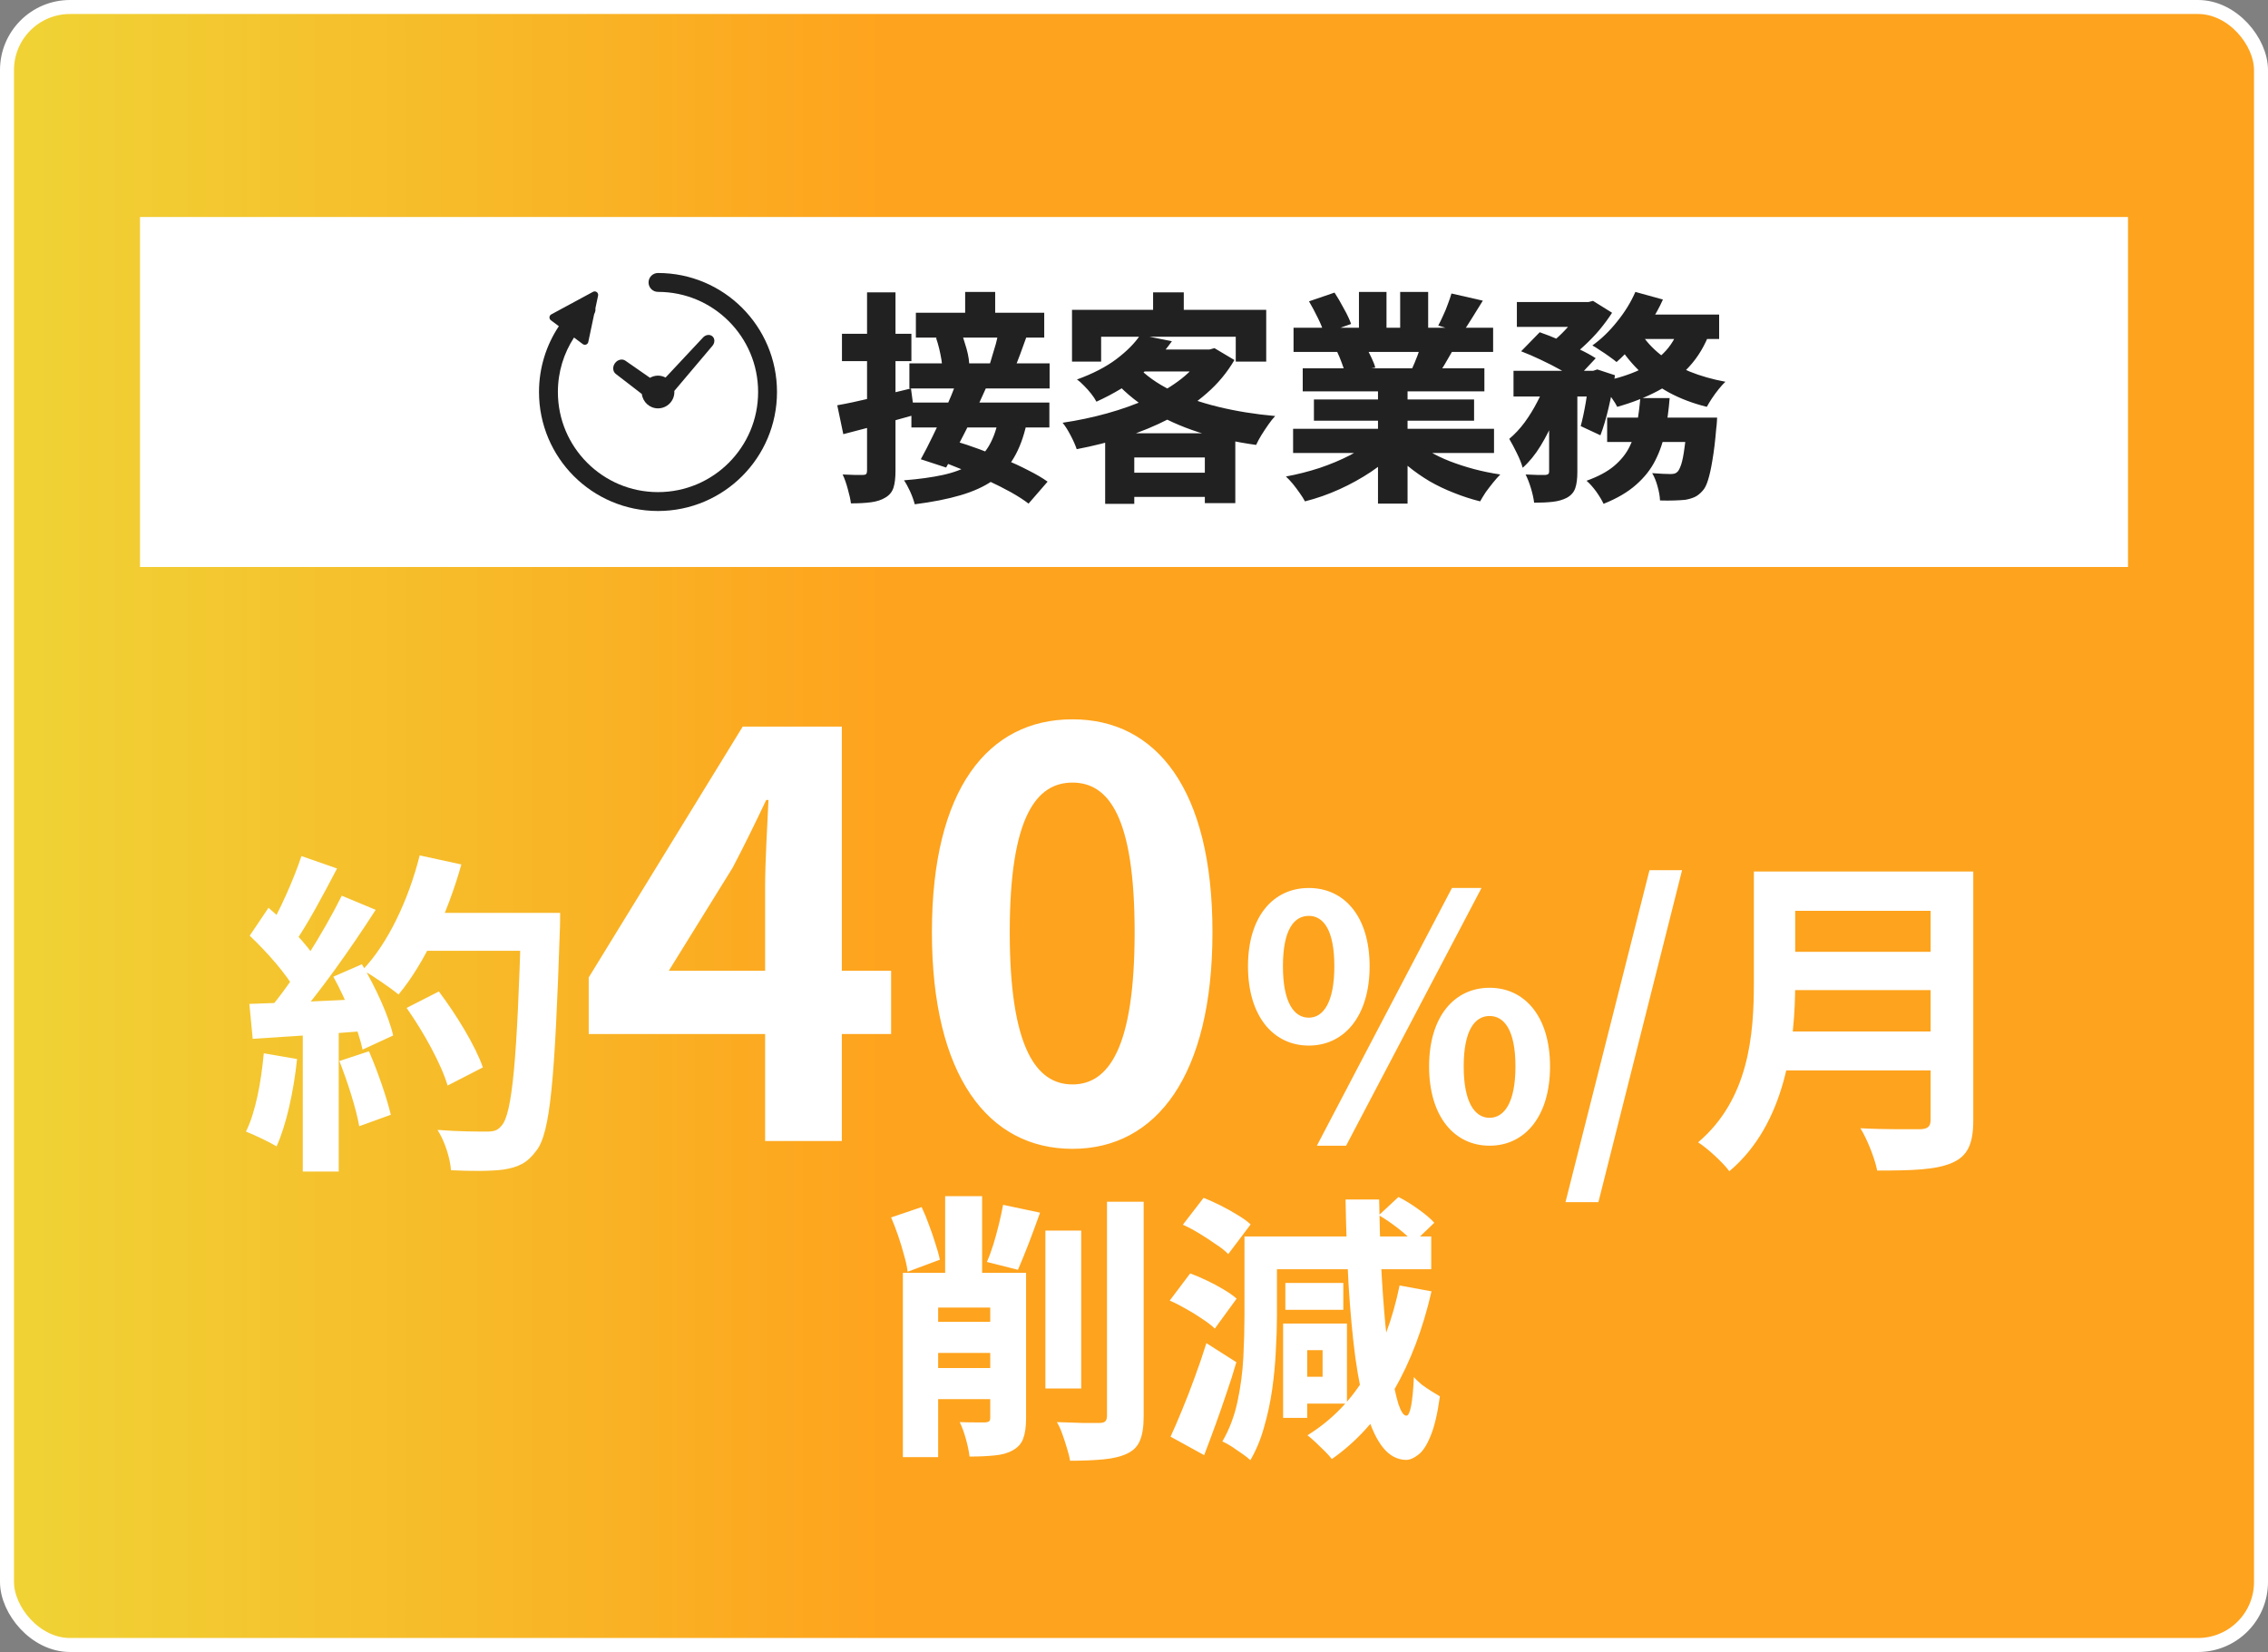
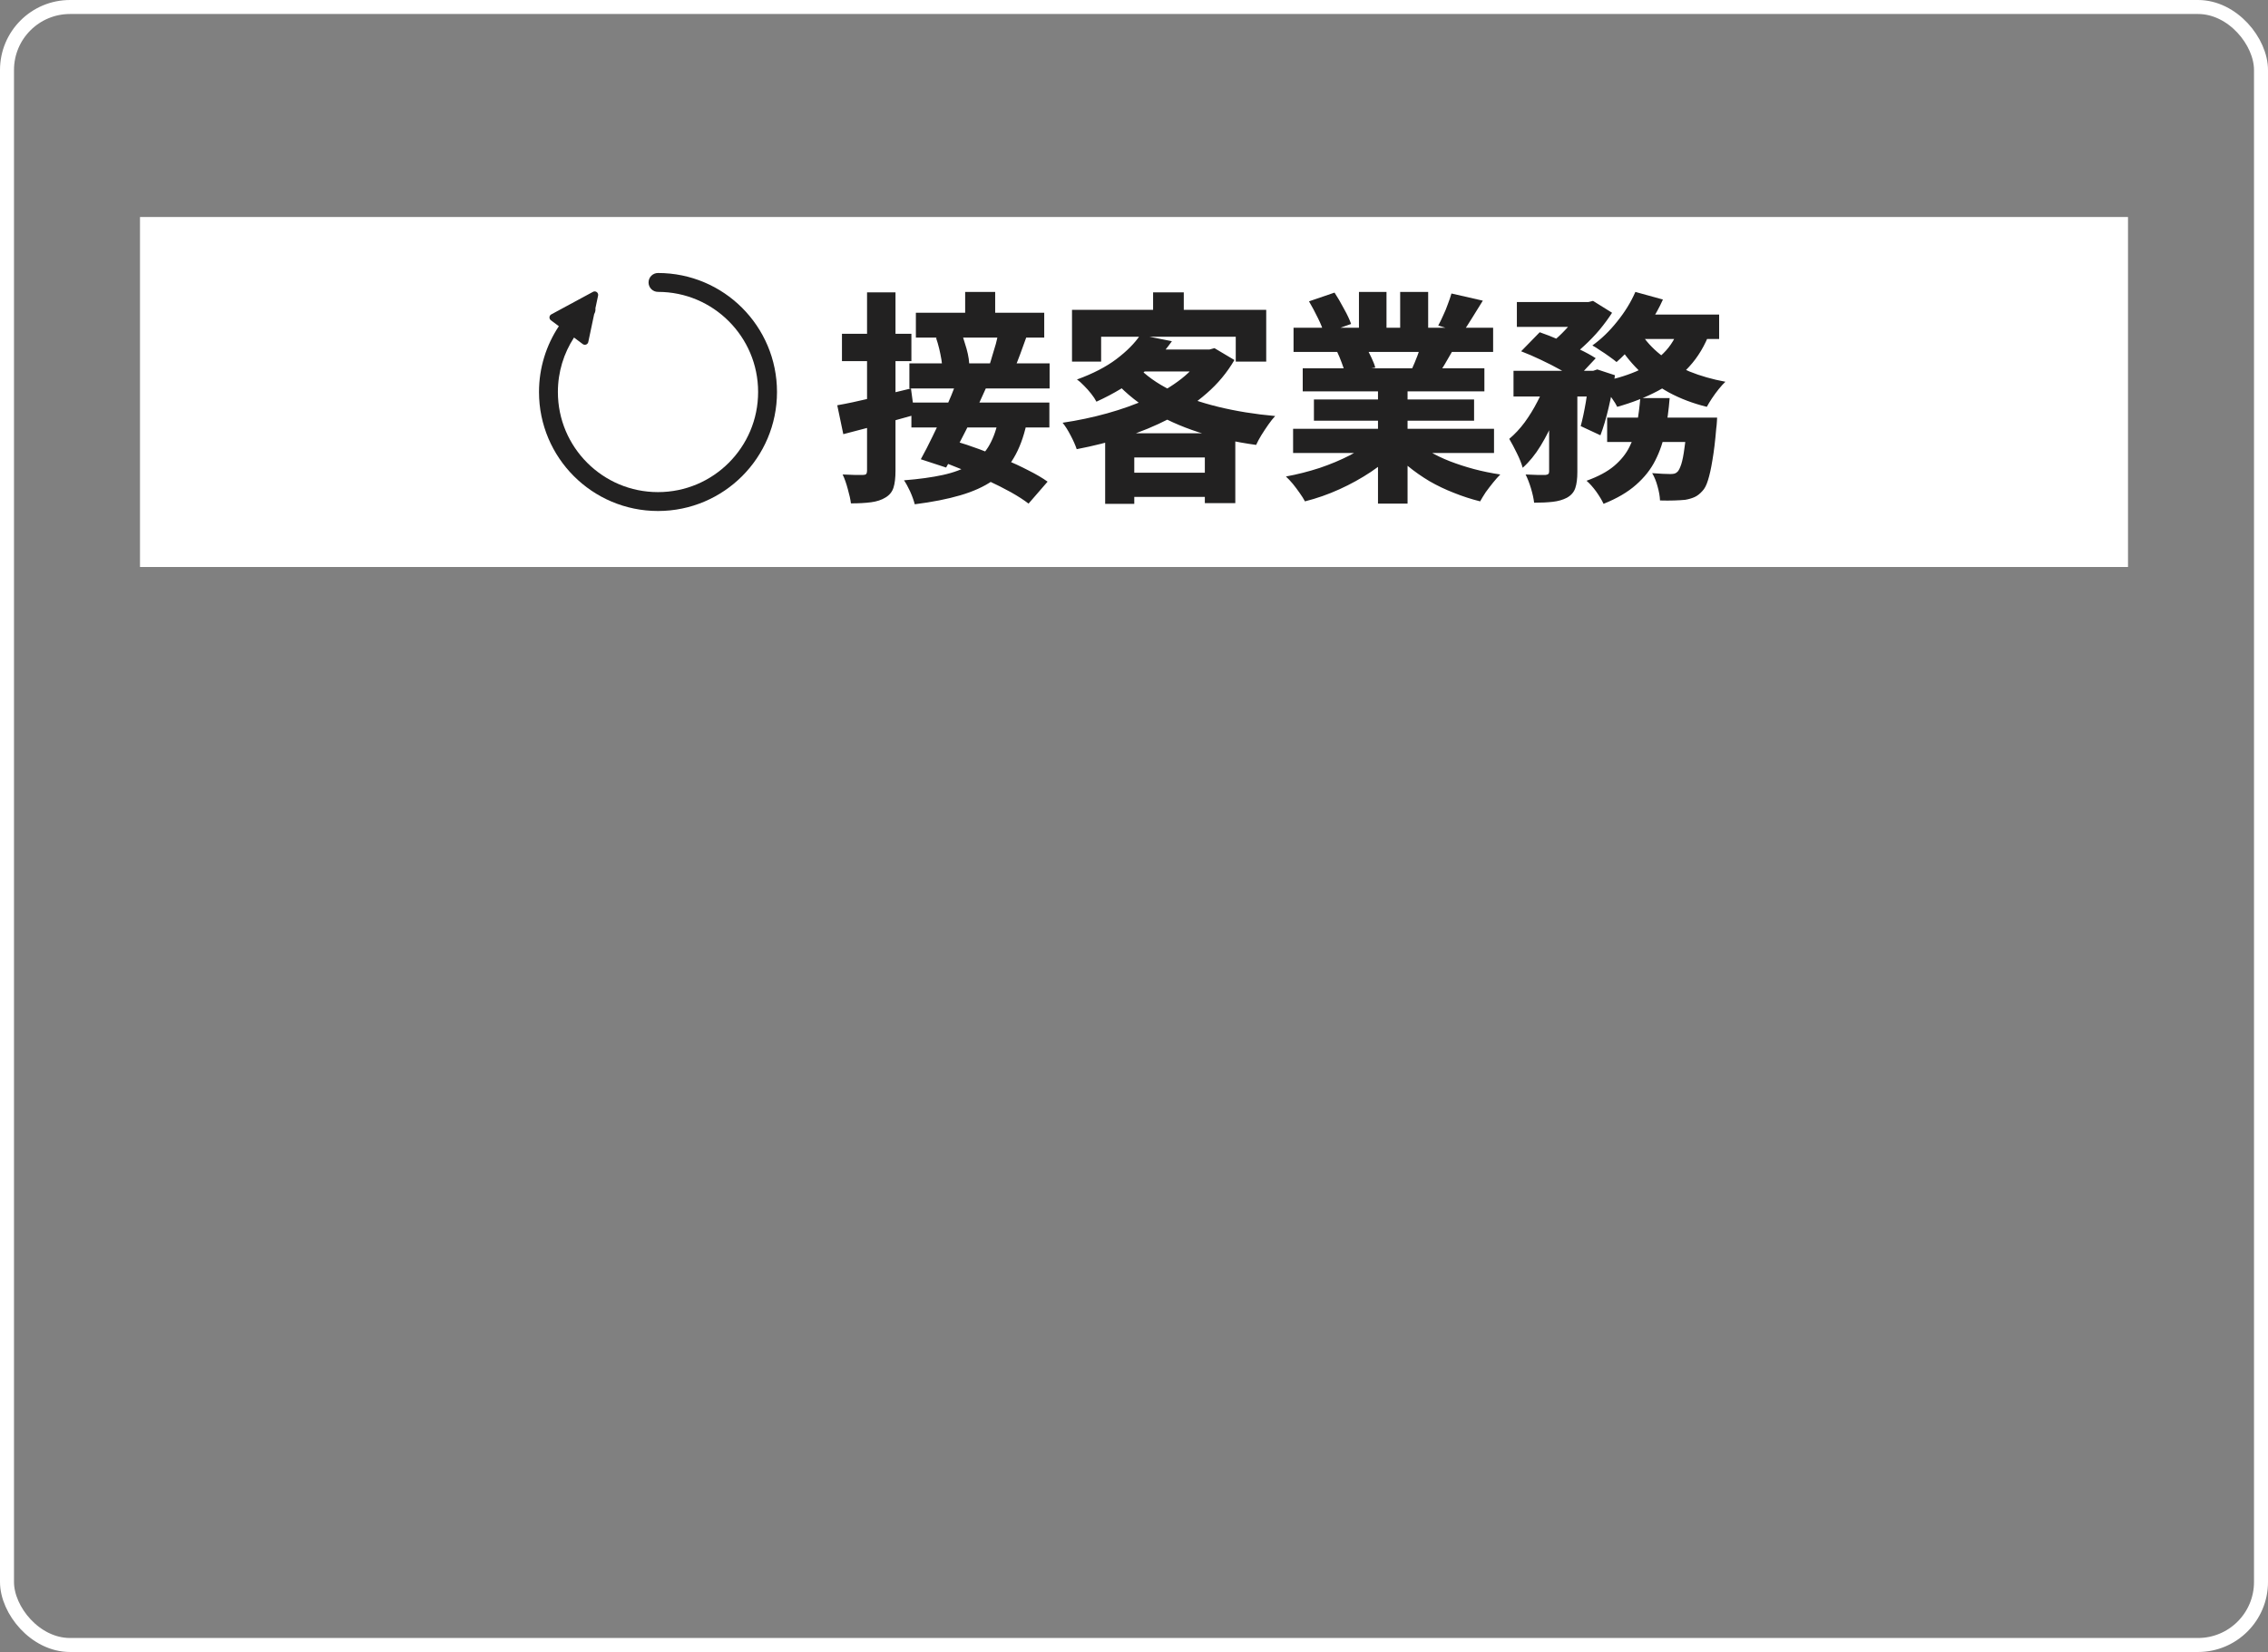
<svg xmlns="http://www.w3.org/2000/svg" width="162" height="118" viewBox="0 0 162 118" fill="none">
  <rect x="0" y="0" width="162" height="118" fill="#808080" stroke="none" />
-   <rect x="0.5" y="0.5" width="161" height="117" rx="4.5" fill="url(#paint0_linear_639_5241)" />
  <rect x="0.5" y="0.5" width="161" height="117" rx="4.5" stroke="white" />
  <rect width="142" height="25" transform="translate(10 15.5)" fill="white" />
-   <path d="M43.99 26.712L45.845 28.143C45.917 28.72 46.403 29.169 47 29.169C47.646 29.169 48.169 28.646 48.169 28C48.169 27.975 48.163 27.952 48.162 27.927L50.881 24.71C51.071 24.497 51.075 24.19 50.89 24.026C50.704 23.861 50.401 23.9 50.211 24.113L47.539 26.968C47.377 26.883 47.195 26.831 47 26.831C46.791 26.831 46.597 26.89 46.428 26.986L44.68 25.77C44.455 25.604 44.117 25.68 43.926 25.941C43.736 26.201 43.764 26.546 43.99 26.712Z" fill="#222121" />
  <path d="M47 19.5C46.627 19.5 46.325 19.802 46.325 20.175C46.325 20.547 46.627 20.849 47 20.849C48.977 20.849 50.76 21.648 52.056 22.944C53.352 24.24 54.151 26.023 54.151 28C54.151 29.977 53.352 31.76 52.056 33.056C50.76 34.352 48.977 35.151 47 35.151C45.023 35.151 43.24 34.352 41.944 33.056C40.648 31.76 39.849 29.977 39.849 28C39.849 26.564 40.273 25.23 41.001 24.11L41.627 24.578C41.695 24.629 41.785 24.642 41.864 24.611C41.943 24.581 42.002 24.514 42.02 24.43L42.441 22.437C42.516 22.309 42.548 22.16 42.53 22.015L42.721 21.114C42.741 21.02 42.704 20.922 42.626 20.864C42.549 20.806 42.445 20.798 42.359 20.845L39.378 22.456C39.303 22.497 39.254 22.572 39.248 22.657C39.242 22.741 39.279 22.823 39.347 22.874L39.918 23.3C39.023 24.647 38.5 26.264 38.5 28C38.501 32.695 42.305 36.499 47 36.5C51.695 36.499 55.499 32.695 55.5 28C55.499 23.305 51.695 19.5 47 19.5Z" fill="#222121" />
  <path d="M68.94 20.852H71.084V23.012H68.94V20.852ZM65.42 22.34H74.588V24.116H65.42V22.34ZM64.956 25.956H74.972V27.748H64.956V25.956ZM66.86 24.132L68.668 23.78C68.764 24.015 68.849 24.265 68.924 24.532C69.009 24.788 69.079 25.039 69.132 25.284C69.185 25.529 69.217 25.753 69.228 25.956L67.308 26.372C67.308 26.169 67.287 25.94 67.244 25.684C67.201 25.428 67.148 25.167 67.084 24.9C67.02 24.633 66.945 24.377 66.86 24.132ZM71.292 23.812L73.34 24.004C73.18 24.452 73.025 24.879 72.876 25.284C72.727 25.689 72.588 26.036 72.46 26.324L70.668 26.1C70.743 25.876 70.817 25.631 70.892 25.364C70.977 25.097 71.057 24.831 71.132 24.564C71.207 24.287 71.26 24.036 71.292 23.812ZM65.1 28.756H74.956V30.532H65.1V28.756ZM68.316 27.316L70.428 27.716C70.14 28.367 69.831 29.033 69.5 29.716C69.169 30.399 68.839 31.055 68.508 31.684C68.177 32.313 67.868 32.884 67.58 33.396L65.772 32.804C66.039 32.324 66.321 31.775 66.62 31.156C66.929 30.527 67.233 29.881 67.532 29.22C67.831 28.548 68.092 27.913 68.316 27.316ZM66.988 32.884L68.22 31.508C68.764 31.668 69.34 31.86 69.948 32.084C70.556 32.308 71.159 32.548 71.756 32.804C72.364 33.06 72.935 33.327 73.468 33.604C74.001 33.871 74.455 34.137 74.828 34.404L73.468 35.972C73.137 35.716 72.716 35.444 72.204 35.156C71.703 34.879 71.153 34.601 70.556 34.324C69.959 34.047 69.351 33.785 68.732 33.54C68.124 33.284 67.543 33.065 66.988 32.884ZM71.292 30.084L73.324 30.276C73.111 31.236 72.807 32.047 72.412 32.708C72.028 33.369 71.521 33.913 70.892 34.34C70.273 34.767 69.505 35.113 68.588 35.38C67.681 35.647 66.599 35.86 65.34 36.02C65.265 35.732 65.153 35.423 65.004 35.092C64.855 34.772 64.711 34.511 64.572 34.308C65.649 34.223 66.577 34.095 67.356 33.924C68.135 33.753 68.785 33.508 69.308 33.188C69.831 32.868 70.252 32.457 70.572 31.956C70.892 31.444 71.132 30.82 71.292 30.084ZM59.804 28.948C60.476 28.831 61.281 28.66 62.22 28.436C63.169 28.212 64.119 27.983 65.068 27.748L65.324 29.636C64.46 29.881 63.58 30.127 62.684 30.372C61.799 30.607 60.983 30.82 60.236 31.012L59.804 28.948ZM60.14 23.844H65.1V25.796H60.14V23.844ZM61.932 20.884H63.964V33.62C63.964 34.132 63.916 34.537 63.82 34.836C63.724 35.135 63.532 35.369 63.244 35.54C62.967 35.711 62.625 35.823 62.22 35.876C61.815 35.929 61.335 35.956 60.78 35.956C60.748 35.679 60.673 35.337 60.556 34.932C60.449 34.527 60.327 34.18 60.188 33.892C60.487 33.903 60.775 33.913 61.052 33.924C61.34 33.924 61.537 33.924 61.644 33.924C61.751 33.924 61.825 33.903 61.868 33.86C61.911 33.807 61.932 33.727 61.932 33.62V20.884ZM81.452 23.924L83.708 24.372C83.079 25.257 82.337 26.057 81.484 26.772C80.631 27.476 79.575 28.116 78.316 28.692C78.231 28.521 78.108 28.335 77.948 28.132C77.788 27.929 77.617 27.737 77.436 27.556C77.255 27.364 77.084 27.215 76.924 27.108C78.065 26.692 79.004 26.207 79.74 25.652C80.487 25.087 81.057 24.511 81.452 23.924ZM82.06 24.964H86.62V26.532H80.636L82.06 24.964ZM85.98 24.964H86.396L86.748 24.868L88.172 25.716C87.649 26.612 86.988 27.407 86.188 28.1C85.399 28.793 84.508 29.396 83.516 29.908C82.524 30.42 81.468 30.857 80.348 31.22C79.228 31.572 78.081 31.86 76.908 32.084C76.812 31.796 76.668 31.471 76.476 31.108C76.284 30.735 76.092 30.431 75.9 30.196C76.988 30.036 78.049 29.812 79.084 29.524C80.119 29.236 81.089 28.889 81.996 28.484C82.903 28.068 83.697 27.593 84.38 27.06C85.073 26.516 85.607 25.913 85.98 25.252V24.964ZM81.212 26.148C81.831 26.809 82.636 27.385 83.628 27.876C84.62 28.356 85.751 28.751 87.02 29.06C88.289 29.369 89.644 29.588 91.084 29.716C90.924 29.887 90.759 30.095 90.588 30.34C90.417 30.585 90.252 30.836 90.092 31.092C89.943 31.337 89.82 31.567 89.724 31.78C88.252 31.577 86.876 31.273 85.596 30.868C84.316 30.452 83.153 29.924 82.108 29.284C81.063 28.633 80.151 27.855 79.372 26.948L81.212 26.148ZM78.94 30.948H88.236V35.94H86.06V32.676H81.02V35.988H78.94V30.948ZM79.996 33.764H87.116V35.492H79.996V33.764ZM82.364 20.884H84.556V23.204H82.364V20.884ZM76.572 22.132H90.444V25.828H88.268V24.052H78.652V25.828H76.572V22.132ZM92.364 30.628H106.716V32.356H92.364V30.628ZM92.396 23.412H106.652V25.14H92.396V23.412ZM93.052 26.308H106.028V27.956H93.052V26.308ZM93.852 28.532H105.292V30.052H93.852V28.532ZM98.428 27.156H100.54V35.972H98.428V27.156ZM97.068 20.852H99.036V24.228H97.068V20.852ZM100.012 20.852H102.012V24.1H100.012V20.852ZM98.092 31.412L99.756 32.164C99.244 32.719 98.636 33.231 97.932 33.7C97.228 34.169 96.476 34.585 95.676 34.948C94.876 35.311 94.055 35.599 93.212 35.812C93.116 35.631 92.988 35.428 92.828 35.204C92.679 34.991 92.519 34.777 92.348 34.564C92.177 34.361 92.012 34.185 91.852 34.036C92.663 33.887 93.463 33.684 94.252 33.428C95.041 33.161 95.767 32.857 96.428 32.516C97.1 32.164 97.655 31.796 98.092 31.412ZM100.924 31.364C101.244 31.663 101.628 31.951 102.076 32.228C102.524 32.495 103.02 32.735 103.564 32.948C104.119 33.161 104.695 33.348 105.292 33.508C105.9 33.668 106.524 33.796 107.164 33.892C107.004 34.052 106.833 34.244 106.652 34.468C106.471 34.692 106.295 34.921 106.124 35.156C105.964 35.401 105.831 35.62 105.724 35.812C105.084 35.652 104.46 35.449 103.852 35.204C103.244 34.969 102.663 34.692 102.108 34.372C101.553 34.041 101.036 33.679 100.556 33.284C100.076 32.889 99.649 32.468 99.276 32.02L100.924 31.364ZM103.676 20.964L105.916 21.476C105.649 21.913 105.388 22.335 105.132 22.74C104.887 23.145 104.657 23.492 104.444 23.78L102.732 23.252C102.849 23.039 102.967 22.799 103.084 22.532C103.212 22.265 103.324 21.993 103.42 21.716C103.527 21.439 103.612 21.188 103.676 20.964ZM101.58 24.404L103.836 24.916C103.612 25.311 103.399 25.679 103.196 26.02C102.993 26.361 102.807 26.655 102.636 26.9L100.828 26.404C100.967 26.105 101.105 25.775 101.244 25.412C101.383 25.039 101.495 24.703 101.58 24.404ZM93.5 21.524L95.324 20.9C95.548 21.241 95.772 21.625 95.996 22.052C96.231 22.468 96.401 22.831 96.508 23.14L94.572 23.828C94.497 23.519 94.353 23.151 94.14 22.724C93.927 22.287 93.713 21.887 93.5 21.524ZM95.516 25.14L97.58 24.82C97.708 25.033 97.836 25.279 97.964 25.556C98.092 25.823 98.183 26.057 98.236 26.26L96.076 26.628C96.023 26.436 95.943 26.196 95.836 25.908C95.729 25.62 95.623 25.364 95.516 25.14ZM108.348 21.572H113.532V23.348H108.348V21.572ZM114.796 29.828H121.196V31.572H114.796V29.828ZM108.108 26.484H114.044V28.324H108.108V26.484ZM110.652 27.236H112.668V33.716C112.668 34.185 112.62 34.564 112.524 34.852C112.428 35.151 112.225 35.385 111.916 35.556C111.628 35.705 111.292 35.801 110.908 35.844C110.524 35.887 110.081 35.908 109.58 35.908C109.548 35.62 109.473 35.279 109.356 34.884C109.239 34.5 109.111 34.169 108.972 33.892C109.26 33.903 109.543 33.913 109.82 33.924C110.108 33.924 110.3 33.924 110.396 33.924C110.492 33.913 110.556 33.892 110.588 33.86C110.631 33.828 110.652 33.769 110.652 33.684V27.236ZM120.508 29.828H122.652C122.652 29.828 122.647 29.924 122.636 30.116C122.625 30.308 122.609 30.473 122.588 30.612C122.513 31.508 122.423 32.26 122.316 32.868C122.22 33.465 122.113 33.945 121.996 34.308C121.889 34.66 121.756 34.916 121.596 35.076C121.415 35.279 121.228 35.423 121.036 35.508C120.844 35.593 120.625 35.657 120.38 35.7C120.177 35.721 119.916 35.737 119.596 35.748C119.287 35.759 118.945 35.759 118.572 35.748C118.561 35.449 118.503 35.113 118.396 34.74C118.3 34.377 118.172 34.063 118.012 33.796C118.279 33.817 118.529 33.833 118.764 33.844C118.999 33.855 119.18 33.86 119.308 33.86C119.436 33.86 119.537 33.849 119.612 33.828C119.687 33.807 119.761 33.759 119.836 33.684C119.921 33.588 120.007 33.412 120.092 33.156C120.177 32.889 120.252 32.511 120.316 32.02C120.391 31.519 120.455 30.879 120.508 30.1V29.828ZM117.164 28.436H119.26C119.196 29.268 119.089 30.057 118.94 30.804C118.801 31.54 118.567 32.233 118.236 32.884C117.916 33.524 117.457 34.105 116.86 34.628C116.273 35.151 115.5 35.604 114.54 35.988C114.423 35.732 114.247 35.439 114.012 35.108C113.777 34.788 113.548 34.532 113.324 34.34C114.156 34.041 114.812 33.689 115.292 33.284C115.783 32.868 116.151 32.409 116.396 31.908C116.652 31.407 116.828 30.863 116.924 30.276C117.031 29.689 117.111 29.076 117.164 28.436ZM108.652 25.092L109.98 23.732C110.417 23.881 110.881 24.063 111.372 24.276C111.873 24.489 112.353 24.713 112.812 24.948C113.281 25.172 113.671 25.385 113.98 25.588L112.556 27.108C112.279 26.895 111.916 26.665 111.468 26.42C111.031 26.175 110.561 25.935 110.06 25.7C109.569 25.465 109.1 25.263 108.652 25.092ZM113.532 26.484H113.804L114.092 26.388L115.356 26.804C115.239 27.551 115.089 28.313 114.908 29.092C114.727 29.871 114.529 30.537 114.316 31.092L112.908 30.436C113.036 29.967 113.159 29.391 113.276 28.708C113.393 28.025 113.479 27.38 113.532 26.772V26.484ZM119.948 23.332L122.156 23.668C121.793 24.66 121.292 25.503 120.652 26.196C120.023 26.889 119.276 27.465 118.412 27.924C117.548 28.383 116.583 28.761 115.516 29.06C115.441 28.9 115.324 28.708 115.164 28.484C115.015 28.26 114.849 28.041 114.668 27.828C114.497 27.615 114.343 27.439 114.204 27.3C115.196 27.119 116.081 26.863 116.86 26.532C117.639 26.191 118.289 25.759 118.812 25.236C119.345 24.713 119.724 24.079 119.948 23.332ZM116.812 20.852L118.78 21.396C118.524 21.972 118.209 22.537 117.836 23.092C117.463 23.636 117.073 24.148 116.668 24.628C116.273 25.097 115.873 25.508 115.468 25.86C115.329 25.743 115.153 25.609 114.94 25.46C114.737 25.311 114.524 25.167 114.3 25.028C114.087 24.879 113.9 24.761 113.74 24.676C114.369 24.228 114.956 23.663 115.5 22.98C116.055 22.297 116.492 21.588 116.812 20.852ZM117.18 23.764C117.543 24.34 118.017 24.863 118.604 25.332C119.201 25.801 119.889 26.201 120.668 26.532C121.457 26.852 122.316 27.097 123.244 27.268C123.095 27.407 122.935 27.583 122.764 27.796C122.593 28.009 122.433 28.228 122.284 28.452C122.135 28.676 122.012 28.879 121.916 29.06C120.924 28.815 120.023 28.473 119.212 28.036C118.401 27.588 117.676 27.055 117.036 26.436C116.407 25.817 115.863 25.113 115.404 24.324L117.18 23.764ZM110.476 27.124L111.82 27.652C111.628 28.356 111.377 29.076 111.068 29.812C110.769 30.537 110.428 31.215 110.044 31.844C109.66 32.473 109.233 32.996 108.764 33.412C108.679 33.103 108.54 32.756 108.348 32.372C108.156 31.977 107.975 31.636 107.804 31.348C108.199 31.017 108.567 30.623 108.908 30.164C109.249 29.695 109.553 29.199 109.82 28.676C110.097 28.153 110.316 27.636 110.476 27.124ZM116.844 22.468H122.796V24.212H116.012L116.844 22.468ZM113.02 21.572H113.468L113.788 21.492L115.148 22.34C114.903 22.724 114.609 23.124 114.268 23.54C113.927 23.945 113.559 24.329 113.164 24.692C112.78 25.055 112.391 25.369 111.996 25.636C111.815 25.476 111.591 25.3 111.324 25.108C111.057 24.916 110.823 24.756 110.62 24.628C110.951 24.383 111.271 24.105 111.58 23.796C111.889 23.487 112.172 23.167 112.428 22.836C112.684 22.495 112.881 22.196 113.02 21.94V21.572Z" fill="#222121" />
-   <path d="M29.043 71.996L31.347 70.82C32.595 72.476 33.963 74.708 34.491 76.244L31.971 77.54C31.539 76.052 30.267 73.724 29.043 71.996ZM29.835 65.204H38.451V67.916H29.835V65.204ZM37.227 65.204H40.011C40.011 65.204 40.011 66.164 39.987 66.524C39.627 77.108 39.315 80.924 38.307 82.196C37.635 83.108 36.987 83.372 35.979 83.54C35.091 83.66 33.627 83.66 32.211 83.588C32.163 82.772 31.779 81.524 31.251 80.708C32.763 80.828 34.155 80.828 34.779 80.828C35.259 80.828 35.547 80.756 35.811 80.42C36.603 79.604 36.939 75.548 37.227 65.78V65.204ZM29.979 61.1L32.955 61.748C31.947 65.324 30.291 68.852 28.467 71.036C27.891 70.556 26.619 69.692 25.899 69.284C27.723 67.388 29.187 64.244 29.979 61.1ZM21.531 61.148L24.075 62.036C23.091 63.908 21.963 66.044 21.027 67.364L19.083 66.572C19.947 65.132 20.979 62.828 21.531 61.148ZM24.411 63.98L26.835 64.988C25.059 67.748 22.707 71.084 20.859 73.124L19.107 72.236C20.955 70.076 23.139 66.548 24.411 63.98ZM17.835 66.836L19.179 64.844C20.475 65.948 21.963 67.484 22.587 68.54L21.123 70.796C20.523 69.644 19.059 67.988 17.835 66.836ZM23.811 69.764L25.851 68.876C26.811 70.484 27.771 72.572 28.083 73.964L25.899 74.972C25.611 73.604 24.723 71.42 23.811 69.764ZM17.811 71.708C20.043 71.636 23.355 71.492 26.571 71.324V73.604C23.547 73.844 20.427 74.06 18.051 74.204L17.811 71.708ZM24.243 75.788L26.355 75.092C26.979 76.532 27.627 78.404 27.915 79.628L25.659 80.444C25.443 79.196 24.819 77.252 24.243 75.788ZM18.843 75.236L21.219 75.644C20.979 77.948 20.451 80.348 19.755 81.884C19.251 81.572 18.171 81.068 17.571 80.828C18.267 79.412 18.651 77.276 18.843 75.236ZM21.627 72.98H24.195V83.684H21.627V72.98ZM54.651 81.5V63.3C54.651 61.58 54.811 58.9 54.891 57.14H54.731C53.971 58.74 53.171 60.38 52.331 61.98L47.771 69.34H63.651V73.86H42.051V69.82L53.051 51.9H60.131V81.5H54.651ZM76.605 82.06C70.565 82.06 66.565 76.82 66.565 66.58C66.565 56.38 70.565 51.38 76.605 51.38C82.605 51.38 86.605 56.38 86.605 66.58C86.605 76.82 82.605 82.06 76.605 82.06ZM76.605 77.46C79.165 77.46 81.045 74.9 81.045 66.58C81.045 58.3 79.165 55.9 76.605 55.9C74.045 55.9 72.125 58.3 72.125 66.58C72.125 74.9 74.045 77.46 76.605 77.46ZM93.486 74.684C90.942 74.684 89.142 72.572 89.142 69.02C89.142 65.468 90.942 63.428 93.486 63.428C96.03 63.428 97.83 65.468 97.83 69.02C97.83 72.572 96.03 74.684 93.486 74.684ZM93.486 72.692C94.518 72.692 95.31 71.612 95.31 69.02C95.31 66.404 94.518 65.42 93.486 65.42C92.43 65.42 91.638 66.404 91.638 69.02C91.638 71.612 92.43 72.692 93.486 72.692ZM94.062 81.836L103.71 63.428H105.822L96.15 81.836H94.062ZM106.398 81.836C103.878 81.836 102.078 79.748 102.078 76.172C102.078 72.62 103.878 70.556 106.398 70.556C108.918 70.556 110.718 72.62 110.718 76.172C110.718 79.748 108.918 81.836 106.398 81.836ZM106.398 79.844C107.43 79.844 108.246 78.788 108.246 76.172C108.246 73.556 107.43 72.572 106.398 72.572C105.366 72.572 104.55 73.556 104.55 76.172C104.55 78.788 105.366 79.844 106.398 79.844ZM111.82 85.868L117.82 62.156H120.148L114.172 85.868H111.82ZM127.245 62.252H139.245V65.06H127.245V62.252ZM127.269 67.988H139.365V70.724H127.269V67.988ZM127.149 73.676H139.197V76.46H127.149V73.676ZM125.277 62.252H128.229V70.196C128.229 74.372 127.581 80.252 123.525 83.66C123.093 83.06 121.917 81.98 121.293 81.596C124.941 78.5 125.277 73.868 125.277 70.196V62.252ZM137.901 62.252H140.949V80.012C140.949 81.716 140.541 82.58 139.437 83.06C138.285 83.564 136.581 83.612 134.085 83.612C133.917 82.748 133.365 81.356 132.885 80.588C134.589 80.684 136.581 80.66 137.157 80.66C137.709 80.636 137.901 80.468 137.901 79.964V62.252Z" fill="white" />
-   <path d="M74.671 87.9H77.231V99.18H74.671V87.9ZM79.071 85.84H81.691V101.14C81.691 101.9 81.604 102.48 81.431 102.88C81.271 103.293 80.971 103.607 80.531 103.82C80.091 104.033 79.524 104.173 78.831 104.24C78.151 104.307 77.351 104.34 76.431 104.34C76.391 104.073 76.317 103.773 76.211 103.44C76.117 103.12 76.011 102.793 75.891 102.46C75.771 102.113 75.637 101.82 75.491 101.58C76.144 101.607 76.757 101.627 77.331 101.64C77.917 101.64 78.317 101.64 78.531 101.64C78.717 101.64 78.851 101.607 78.931 101.54C79.024 101.46 79.071 101.327 79.071 101.14V85.84ZM65.371 97.72H72.931V99.94H65.371V97.72ZM65.371 94.42H72.931V96.64H65.371V94.42ZM67.511 85.44H70.151V92.66H67.511V85.44ZM70.731 90.92H73.291V101.32C73.291 101.907 73.224 102.38 73.091 102.74C72.971 103.1 72.717 103.387 72.331 103.6C71.971 103.8 71.537 103.92 71.031 103.96C70.537 104.013 69.944 104.04 69.251 104.04C69.211 103.68 69.124 103.26 68.991 102.78C68.857 102.3 68.711 101.9 68.551 101.58C68.897 101.593 69.251 101.6 69.611 101.6C69.984 101.6 70.244 101.6 70.391 101.6C70.524 101.587 70.611 101.56 70.651 101.52C70.704 101.48 70.731 101.393 70.731 101.26V90.92ZM63.651 86.96L65.831 86.22C66.017 86.607 66.191 87.027 66.351 87.48C66.524 87.933 66.677 88.38 66.811 88.82C66.957 89.247 67.064 89.633 67.131 89.98L64.831 90.84C64.791 90.493 64.704 90.093 64.571 89.64C64.451 89.187 64.311 88.727 64.151 88.26C63.991 87.793 63.824 87.36 63.651 86.96ZM71.651 86.06L74.291 86.62C74.024 87.367 73.751 88.107 73.471 88.84C73.191 89.56 72.937 90.18 72.711 90.7L70.491 90.14C70.651 89.78 70.804 89.367 70.951 88.9C71.097 88.42 71.231 87.933 71.351 87.44C71.471 86.947 71.571 86.487 71.651 86.06ZM64.491 90.92H72.071V93.4H67.011V104.08H64.491V90.92ZM98.491 86.8L99.891 85.5C100.344 85.727 100.811 86.013 101.291 86.36C101.784 86.707 102.171 87.033 102.451 87.34L100.971 88.76C100.731 88.467 100.371 88.133 99.891 87.76C99.411 87.387 98.944 87.067 98.491 86.8ZM92.651 94.54H96.211V100.26H92.651V98.34H94.471V96.44H92.651V94.54ZM99.971 91.82L102.251 92.24C101.637 94.92 100.744 97.273 99.571 99.3C98.397 101.327 96.917 102.967 95.131 104.22C95.024 104.073 94.864 103.893 94.651 103.68C94.437 103.467 94.217 103.253 93.991 103.04C93.764 102.827 93.564 102.653 93.391 102.52C95.137 101.44 96.544 99.987 97.611 98.16C98.691 96.333 99.477 94.22 99.971 91.82ZM88.891 88.32H91.211V94C91.211 94.76 91.184 95.587 91.131 96.48C91.091 97.373 91.004 98.293 90.871 99.24C90.737 100.173 90.544 101.073 90.291 101.94C90.051 102.807 89.724 103.593 89.311 104.3C89.177 104.167 88.984 104.013 88.731 103.84C88.477 103.667 88.224 103.493 87.971 103.32C87.717 103.16 87.497 103.04 87.311 102.96C87.804 102.12 88.164 101.173 88.391 100.12C88.617 99.067 88.757 98.007 88.811 96.94C88.864 95.873 88.891 94.893 88.891 94V88.32ZM90.311 88.32H102.231V90.66H90.311V88.32ZM91.811 91.64H95.951V93.56H91.811V91.64ZM91.651 94.54H93.371V101.28H91.651V94.54ZM84.491 87.48L85.971 85.56C86.344 85.707 86.744 85.887 87.171 86.1C87.597 86.313 88.004 86.54 88.391 86.78C88.777 87.007 89.091 87.233 89.331 87.46L87.731 89.58C87.517 89.353 87.224 89.12 86.851 88.88C86.491 88.627 86.104 88.373 85.691 88.12C85.277 87.867 84.877 87.653 84.491 87.48ZM83.551 92.9L85.011 90.96C85.384 91.093 85.777 91.26 86.191 91.46C86.617 91.66 87.017 91.873 87.391 92.1C87.777 92.327 88.091 92.547 88.331 92.76L86.771 94.9C86.557 94.687 86.264 94.46 85.891 94.22C85.531 93.967 85.144 93.727 84.731 93.5C84.317 93.26 83.924 93.06 83.551 92.9ZM83.611 102.62C83.864 102.073 84.137 101.44 84.431 100.72C84.737 99.987 85.037 99.213 85.331 98.4C85.637 97.573 85.917 96.753 86.171 95.94L88.311 97.3C88.097 98.047 87.857 98.8 87.591 99.56C87.337 100.32 87.077 101.067 86.811 101.8C86.544 102.533 86.277 103.247 86.011 103.94L83.611 102.62ZM96.111 85.68H98.511C98.537 87.293 98.584 88.853 98.651 90.36C98.731 91.867 98.831 93.273 98.951 94.58C99.084 95.887 99.231 97.027 99.391 98C99.551 98.973 99.717 99.74 99.891 100.3C100.077 100.847 100.264 101.12 100.451 101.12C100.584 101.133 100.697 100.907 100.791 100.44C100.884 99.96 100.951 99.267 100.991 98.36C101.124 98.52 101.311 98.7 101.551 98.9C101.804 99.087 102.051 99.253 102.291 99.4C102.531 99.547 102.717 99.66 102.851 99.74C102.677 100.993 102.451 101.947 102.171 102.6C101.904 103.253 101.611 103.693 101.291 103.92C100.984 104.16 100.697 104.28 100.431 104.28C99.791 104.267 99.237 103.967 98.771 103.38C98.317 102.807 97.931 101.98 97.611 100.9C97.291 99.807 97.024 98.5 96.811 96.98C96.611 95.46 96.451 93.747 96.331 91.84C96.224 89.933 96.151 87.88 96.111 85.68Z" fill="white" />
  <defs>
    <linearGradient id="paint0_linear_639_5241" x1="0" y1="59" x2="162" y2="59" gradientUnits="userSpaceOnUse">
      <stop offset="0.015" stop-color="#F0D235" />
      <stop offset="0.39" stop-color="#FEA31D" />
    </linearGradient>
  </defs>
</svg>